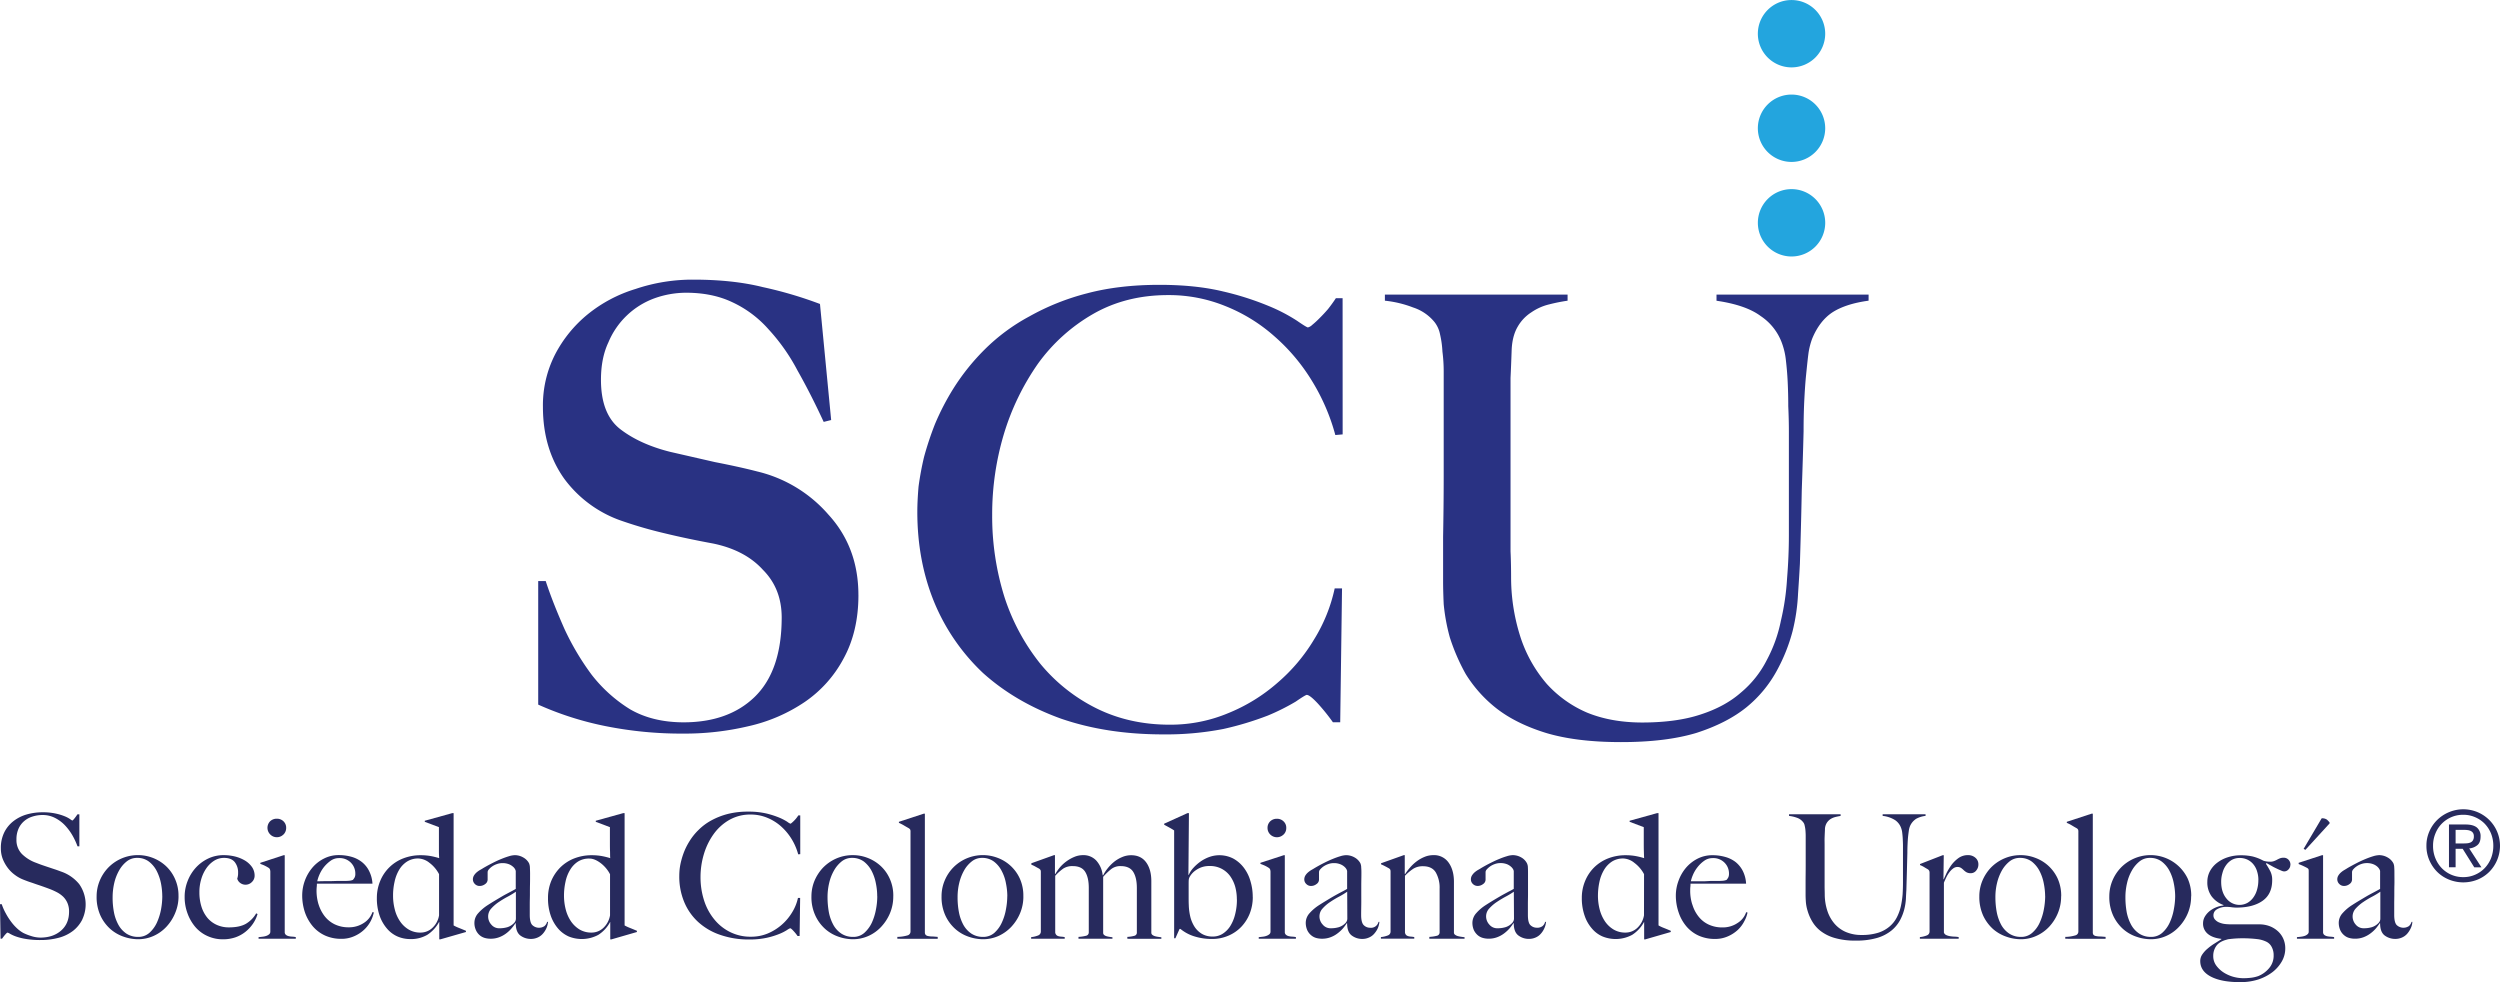
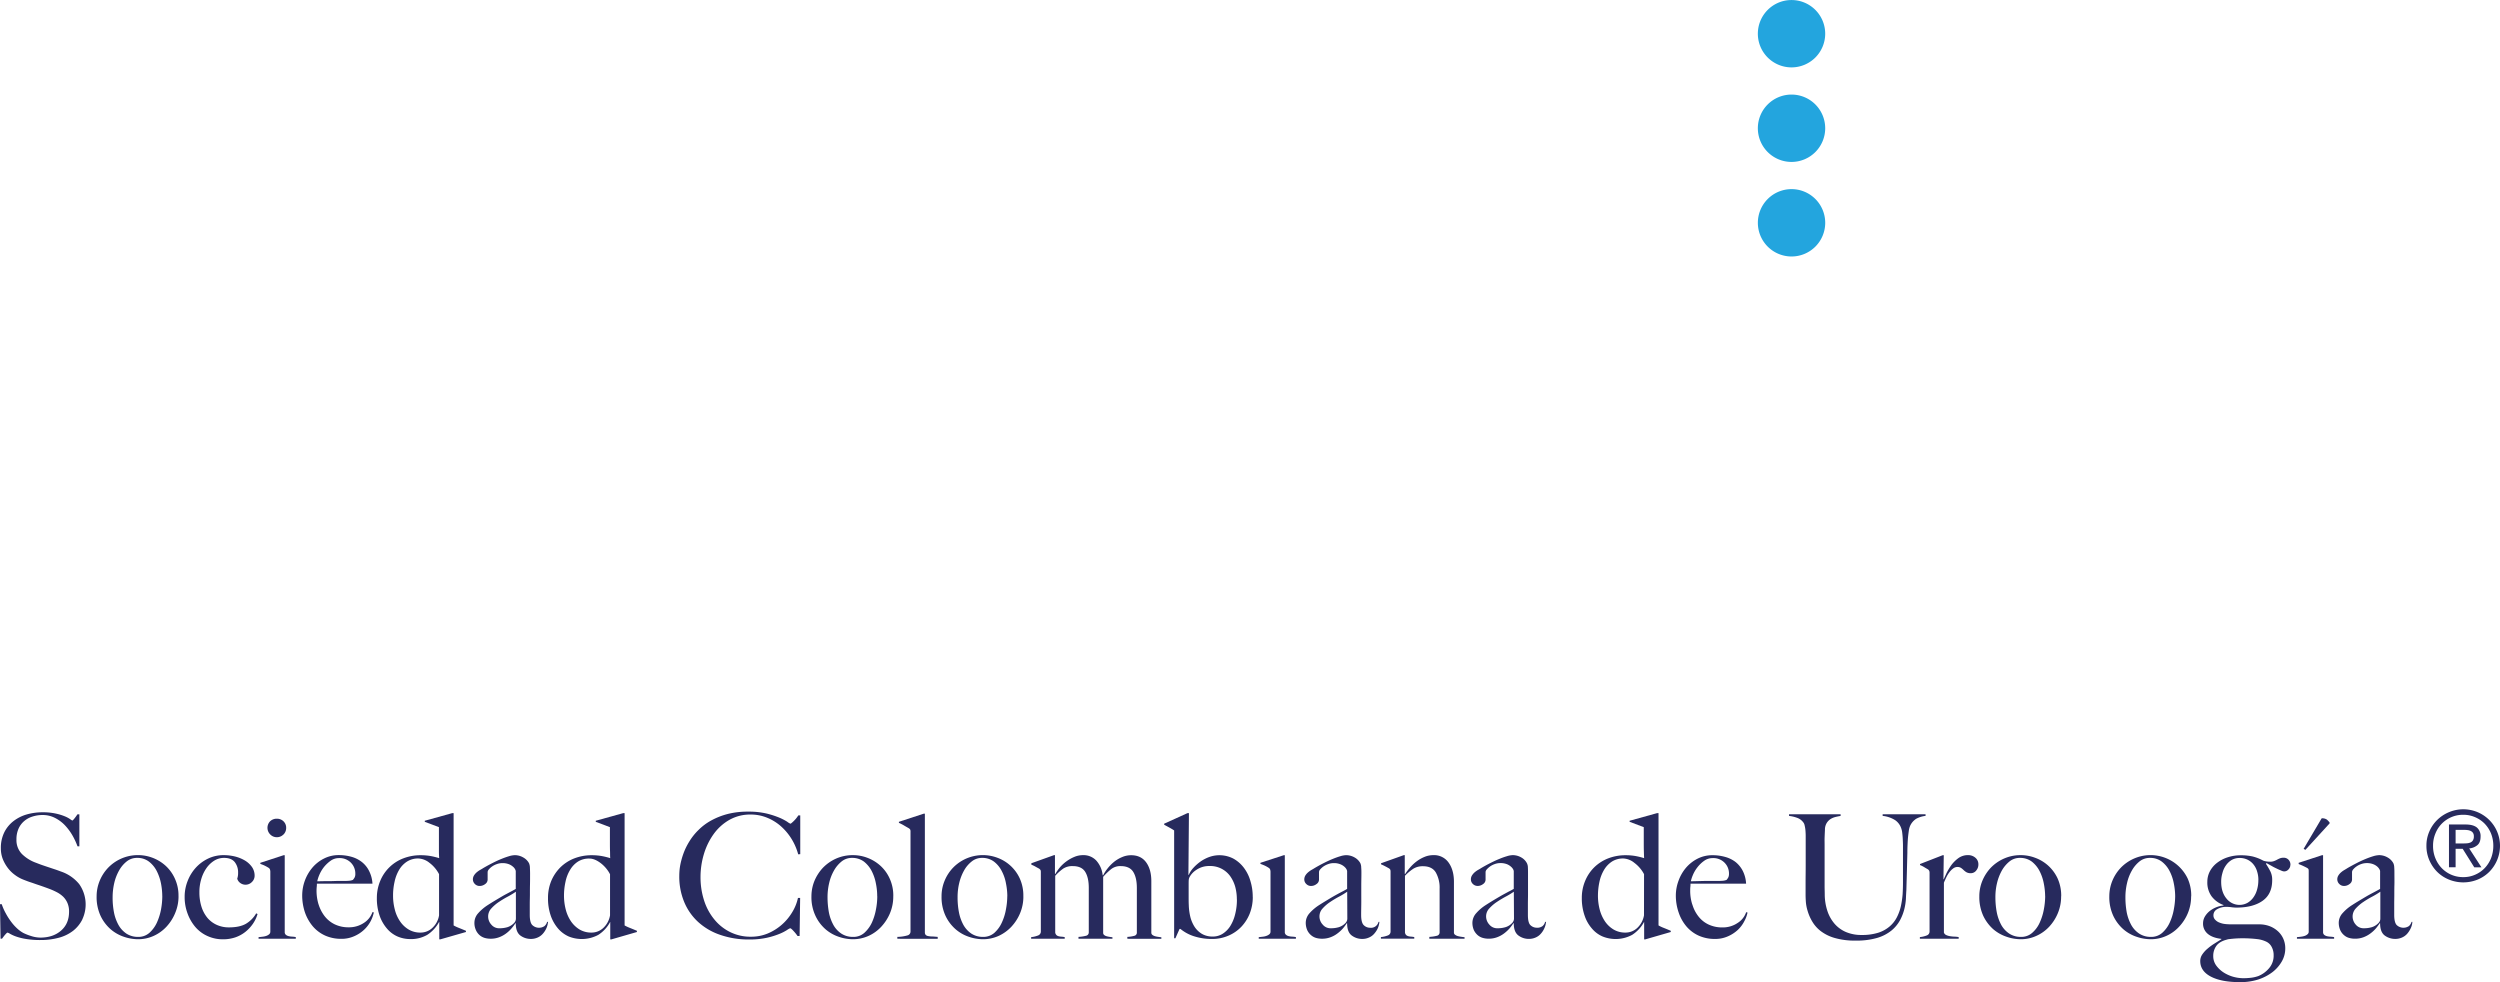
<svg xmlns="http://www.w3.org/2000/svg" viewBox="0 0 1540.35 605.08">
  <defs>
    <style>.cls-1{fill:#293283;}.cls-2{fill:#23a5de;}.cls-3{fill:#272a5d;}</style>
  </defs>
  <g id="Layer_2" data-name="Layer 2">
    <g id="Capa_1" data-name="Capa 1">
-       <path class="cls-1" d="M827.26,267.65l-4.51.39a126,126,0,0,0-14.65-33.76,117.44,117.44,0,0,0-23.19-27.34,102.63,102.63,0,0,0-30-18.39,92.26,92.26,0,0,0-35.28-6.73q-25.82,0-46.08,11.61a108.16,108.16,0,0,0-34.08,30.74,152.31,152.31,0,0,0-21,43.48,172.54,172.54,0,0,0-7.15,49.48,166.62,166.62,0,0,0,7.53,50.62A129.61,129.61,0,0,0,641,409a105.45,105.45,0,0,0,34.48,27.4q20.25,10.06,45,10.11a92.22,92.22,0,0,0,36.35-7.14,106.87,106.87,0,0,0,30.36-18.74A108.25,108.25,0,0,0,809.65,394a99.19,99.19,0,0,0,12.71-31.48h4.52L825.76,445h-4.51a120.76,120.76,0,0,0-9.35-11.61c-3.27-3.5-5.51-5.24-6.77-5.24-.47,0-2.76,1.35-6.77,4.13a134.43,134.43,0,0,1-17.22,8.61,191.08,191.08,0,0,1-27.37,8.26,184.57,184.57,0,0,1-37.11,3.34q-34.86,0-63-9.73-28-10.11-48-28.11a126.25,126.25,0,0,1-30-43.49q-10.47-25.49-10.46-55.84c0-4.51.26-9.63.74-15.39a186.1,186.1,0,0,1,3.39-18.34,195.89,195.89,0,0,1,6.73-20.26,154.67,154.67,0,0,1,11.24-21.74,136.08,136.08,0,0,1,19.51-24.37,118.41,118.41,0,0,1,27.35-20.23,147.5,147.5,0,0,1,35.64-14.26c13.2-3.51,28.1-5.23,44.58-5.23,15,0,28.1,1.37,39.36,4.11a177.65,177.65,0,0,1,28.11,9,105.09,105.09,0,0,1,17.26,9q6,4.13,6.75,4.13a5.79,5.79,0,0,0,2.61-1.52,53.35,53.35,0,0,0,4.49-4.12c1.77-1.74,3.52-3.62,5.24-5.61q2.67-3.37,4.88-6.75h4.15Zm-298.35,99q0,22.49-9.22,39.23A74.94,74.94,0,0,1,496,432.4a101.4,101.4,0,0,1-34.66,15,170.23,170.23,0,0,1-40.32,4.6,237.55,237.55,0,0,1-47.87-4.6,195,195,0,0,1-41.54-13.26V358h4.62c3,9.21,6.91,19,11.51,29.41a160.1,160.1,0,0,0,16.75,28.25A89.2,89.2,0,0,0,388.19,437q13.8,8,32.87,8.06,27.66,0,43.81-15.56,16.75-16.17,16.76-49c0-11.93-3.9-21.73-11.58-29.43Q459.1,339,439.5,334.91c-10.36-1.91-20.39-4-30-6.33a263.76,263.76,0,0,1-25.94-7.49,73.67,73.67,0,0,1-35.78-25.95q-13.25-18.45-13.26-44.42A68.8,68.8,0,0,1,342,218.41a78.85,78.85,0,0,1,20.16-24.79,86.76,86.76,0,0,1,29.41-15.57,109.42,109.42,0,0,1,35.79-5.75q24.21,0,42.65,4.6a248.74,248.74,0,0,1,35.21,10.39l6.89,71.51-4.6,1.15q-8-17.3-16.16-31.72a118.88,118.88,0,0,0-17.86-25.37A67.73,67.73,0,0,0,451,186.11c-8.07-3.81-17.51-5.75-28.3-5.75a58.17,58.17,0,0,0-19.56,3.47,48.94,48.94,0,0,0-28.28,27.1c-3.08,6.52-4.58,14.22-4.58,23.07,0,14.23,4,24.4,12.09,30.57s18.27,10.75,30.57,13.84l27.66,6.33c10,1.95,18.64,3.85,26,5.76a83.74,83.74,0,0,1,43.81,26.56q18.49,20.18,18.49,49.59m622.41-181.39c-9.32,1.26-16.78,3.66-22.26,7.18-5.33,3.52-9.47,8.94-12.5,16.24a44,44,0,0,0-2.24,8.7c-.54,4-1,8.68-1.54,14s-.86,11-1.16,17c-.24,5.78-.35,11.58-.35,17.37q-.4,16.25-1.12,36.25-.37,20-1.15,45.36-.37,7.14-1.12,18.12a118.9,118.9,0,0,1-3.39,23.4,107.2,107.2,0,0,1-9.83,24.57,75.76,75.76,0,0,1-18.51,22.27q-12.12,9.82-31,15.88-18.87,5.67-46.45,5.64c-18.13,0-33.53-1.86-46.11-5.64Q934.13,445.9,922,436.44a81.41,81.41,0,0,1-18.91-21.13,123,123,0,0,1-9.82-22.67,119.45,119.45,0,0,1-3.75-20.39c-.29-6.31-.37-10.95-.37-14V330.69c.21-11.35.37-23.92.37-37.75V229.09a96.79,96.79,0,0,0-.78-12.47A59.84,59.84,0,0,0,887.27,206a17.77,17.77,0,0,0-3.41-7.56,28.23,28.23,0,0,0-13.2-9,67.45,67.45,0,0,0-17.37-4.17v-3.77H965.85v3.77a109.77,109.77,0,0,0-11.34,2.27,32.84,32.84,0,0,0-11,4.91,25.46,25.46,0,0,0-8.31,8.69c-2.26,3.78-3.54,8.57-3.8,14.35-.23,6.55-.45,12.35-.7,17.37V339.77c.25,5.27.35,11,.35,17a120.22,120.22,0,0,0,6.06,36.65A83.82,83.82,0,0,0,953,421.34a71.16,71.16,0,0,0,24.93,17.76q14.7,6,33.63,6.07c14.35,0,26.44-1.67,36.25-4.94,10.11-3.27,18.37-7.8,24.92-13.58a63.12,63.12,0,0,0,15.88-20,87.32,87.32,0,0,0,8.66-24.16,149.73,149.73,0,0,0,3.81-26.06q1.11-13.58,1.12-26.46v-64.2c0-5-.14-10.19-.38-15.48,0-5.29-.13-10.33-.36-15.11s-.63-9.19-1.1-13.22a43.6,43.6,0,0,0-2.31-10.21,33.91,33.91,0,0,0-13.2-17c-6.08-4.54-15.13-7.68-27.24-9.45v-3.77h93.71Z" />
      <path class="cls-2" d="M1083.09,137.29a20.75,20.75,0,1,0,20.74-20.76,20.75,20.75,0,0,0-20.74,20.76m41.49-116.53a20.75,20.75,0,1,0-20.75,20.76,20.75,20.75,0,0,0,20.75-20.76m0,58.27a20.75,20.75,0,1,0-20.75,20.74A20.75,20.75,0,0,0,1124.58,79" />
      <path class="cls-3" d="M174.61,514.19a5.61,5.61,0,0,1-4.09,1.65,5.56,5.56,0,0,1-4-1.69,5.77,5.77,0,0,1-.09-8.13,5.83,5.83,0,0,1,4.13-1.58,5.72,5.72,0,0,1,4.09,1.58,5.46,5.46,0,0,1,1.67,4.05,5.65,5.65,0,0,1-1.67,4.12" />
-       <path class="cls-3" d="M790.83,514.19a5.81,5.81,0,0,1-8.15,0,5.6,5.6,0,0,1-1.7-4.08,5.47,5.47,0,0,1,1.64-4.05,5.75,5.75,0,0,1,4.11-1.58,5.64,5.64,0,0,1,4.1,1.58,5.3,5.3,0,0,1,1.69,4.05,5.48,5.48,0,0,1-1.69,4.12" />
      <path class="cls-3" d="M50.69,566.6A20.79,20.79,0,0,1,45,573.53a24.8,24.8,0,0,1-8.8,4.26,42.9,42.9,0,0,1-11.21,1.4,52.21,52.21,0,0,1-8.94-.65A35.4,35.4,0,0,1,9.83,577a22.41,22.41,0,0,1-3.68-1.67,5,5,0,0,0-1.55-.72c-.21,0-.66.41-1.41,1.26s-1.33,1.68-1.93,2.48H.34L0,557.1H1.07a32.63,32.63,0,0,0,2.46,5.6,39.73,39.73,0,0,0,3.25,5.12A29.09,29.09,0,0,0,10.5,572a19.53,19.53,0,0,0,3.79,2.79,30.49,30.49,0,0,0,4.79,1.9,19,19,0,0,0,5.77,1c5.27,0,9.52-1.45,12.81-4.34s4.89-6.75,4.89-11.66a13,13,0,0,0-.95-5.21,12.32,12.32,0,0,0-2.6-3.91,17.21,17.21,0,0,0-3.92-2.82,43.64,43.64,0,0,0-4.78-2.13c-1.7-.64-3.22-1.18-4.47-1.62s-2.47-.83-3.58-1.21-2.23-.8-3.43-1.18-2.57-.9-4.19-1.54a21.69,21.69,0,0,1-5.35-2.93,21.15,21.15,0,0,1-4.48-4.38,23.9,23.9,0,0,1-3.11-5.53,18.16,18.16,0,0,1-1.16-6.45,21.61,21.61,0,0,1,2.1-9.92,19.88,19.88,0,0,1,5.67-6.93,24.38,24.38,0,0,1,8.17-4.12,35.51,35.51,0,0,1,9.79-1.33,36.36,36.36,0,0,1,8.19.81A31.94,31.94,0,0,1,40,503a17.79,17.79,0,0,1,3.32,1.78,5.93,5.93,0,0,0,1.22.78c.21,0,.66-.42,1.33-1.27a29.2,29.2,0,0,0,1.85-2.55h1.18v19.72H47.76a42.78,42.78,0,0,0-3.28-7,33.14,33.14,0,0,0-4.69-6.19,22.73,22.73,0,0,0-6.1-4.42,16.65,16.65,0,0,0-7.55-1.69,20.15,20.15,0,0,0-6.26,1A14.15,14.15,0,0,0,14.79,506a13.14,13.14,0,0,0-3.45,4.77,16,16,0,0,0-1.2,6.44,12.17,12.17,0,0,0,3.4,9,23.86,23.86,0,0,0,8.81,5.44c1.44.57,2.76,1.07,4,1.49s2.46.84,3.68,1.24,2.42.82,3.66,1.22,2.56.89,3.9,1.39a24.69,24.69,0,0,1,11.2,7.73,21.72,21.72,0,0,1,1.9,21.81" />
      <path class="cls-3" d="M100,552.21a46.42,46.42,0,0,1-.78,8.1,35.49,35.49,0,0,1-2.56,8.16,19.3,19.3,0,0,1-4.6,6.28,10.13,10.13,0,0,1-7,2.5,12.87,12.87,0,0,1-7.15-2,15.69,15.69,0,0,1-4.9-5.34,26.47,26.47,0,0,1-2.78-7.73,47.56,47.56,0,0,1-.84-9.29,39.54,39.54,0,0,1,1-8.81,28.94,28.94,0,0,1,3-7.76,18.58,18.58,0,0,1,4.76-5.62,10,10,0,0,1,6.26-2.12,11.71,11.71,0,0,1,7.36,2.29,17.18,17.18,0,0,1,4.81,5.83,29.16,29.16,0,0,1,2.62,7.67,42.28,42.28,0,0,1,.78,7.79m10,.1a25,25,0,0,0-2.34-11.14,24.09,24.09,0,0,0-5.83-7.9,25.49,25.49,0,0,0-35.19,1.44,25.74,25.74,0,0,0-5.23,8.11,25.15,25.15,0,0,0-1.86,9.49,27.56,27.56,0,0,0,2.38,11.9,25.42,25.42,0,0,0,6.18,8.32,24.34,24.34,0,0,0,8.29,4.72,27.29,27.29,0,0,0,8.64,1.5,23.21,23.21,0,0,0,9.53-2,24.53,24.53,0,0,0,7.94-5.65,27.69,27.69,0,0,0,5.42-8.45A26.37,26.37,0,0,0,110,552.31" />
      <path class="cls-3" d="M155.81,569.21a23,23,0,0,1-4.69,5,20.82,20.82,0,0,1-6.27,3.38,23.55,23.55,0,0,1-7.51,1.15,22.52,22.52,0,0,1-9.47-2,21.43,21.43,0,0,1-7.48-5.55,27.15,27.15,0,0,1-4.84-8.38,28.81,28.81,0,0,1-1.78-10.23,26,26,0,0,1,1.84-9.76,26.27,26.27,0,0,1,5-8.16,24.58,24.58,0,0,1,7.61-5.65,21.85,21.85,0,0,1,9.67-2.12,29.29,29.29,0,0,1,6.91.83,23,23,0,0,1,6.09,2.47,14.48,14.48,0,0,1,4.31,3.94,9.29,9.29,0,0,1,1.68,5.45,5.34,5.34,0,0,1-1.68,3.87,5.46,5.46,0,0,1-7.15.6,4.87,4.87,0,0,1-1.88-2.67,10.35,10.35,0,0,0,.53-3.62,10.21,10.21,0,0,0-2.05-6.57c-1.39-1.73-3.57-2.61-6.59-2.61a11.35,11.35,0,0,0-6.07,1.71,16.74,16.74,0,0,0-4.78,4.58,23,23,0,0,0-3.19,6.72,27.44,27.44,0,0,0-1.16,8.21,29.33,29.33,0,0,0,1.26,8.82,20.44,20.44,0,0,0,3.61,6.82,16.24,16.24,0,0,0,5.71,4.36A17.88,17.88,0,0,0,141,571.4c4.41,0,7.87-.72,10.47-2.19a17.73,17.73,0,0,0,6.38-6.46l.83.43a21.22,21.22,0,0,1-2.85,6" />
      <path class="cls-3" d="M159.31,578.41v-1c.86-.07,1.69-.17,2.55-.28a9.45,9.45,0,0,0,2.31-.53,5.32,5.32,0,0,0,1.72-1,2.11,2.11,0,0,0,.67-1.6V537.38a5.09,5.09,0,0,0-.17-1.49,2.08,2.08,0,0,0-.87-1.18c-.67-.42-1.42-.84-2.32-1.3s-1.84-.78-2.81-1.15v-.65l14.39-4.69h.65v47.69a2.19,2.19,0,0,0,.9,1.52,4.53,4.53,0,0,0,1.66.7,10.81,10.81,0,0,0,2.08.27,14.28,14.28,0,0,1,2.18.28v1Z" />
      <path class="cls-3" d="M195.46,543a22,22,0,0,1,1.18-3.69,21.67,21.67,0,0,1,2.69-4.74,20.61,20.61,0,0,1,4.2-4.09,8.72,8.72,0,0,1,5.37-1.77,9.63,9.63,0,0,1,7.29,2.82,9.43,9.43,0,0,1,2.74,6.79,4.87,4.87,0,0,1-.39,2.23,7.05,7.05,0,0,1-1.13,1.59,7.62,7.62,0,0,1-2.44.54c-.9.07-1.9.11-3,.11-1.68,0-3.16,0-4.5,0l-3.9.12c-1.23,0-2.5,0-3.76,0Zm.84,14.34a29.2,29.2,0,0,1-1.27-8.6,22.1,22.1,0,0,1,.12-2.29,17.89,17.89,0,0,0,.1-2h34.24a19.66,19.66,0,0,0-2.05-7.76,16.32,16.32,0,0,0-4.41-5.51,18.46,18.46,0,0,0-6.39-3.25,28.45,28.45,0,0,0-7.84-1.07,19.74,19.74,0,0,0-9.34,2.21,22.63,22.63,0,0,0-7.13,5.69,26.73,26.73,0,0,0-6.13,16.83,32.65,32.65,0,0,0,1.67,10.51,27,27,0,0,0,4.88,8.66,21.79,21.79,0,0,0,7.61,5.69,24,24,0,0,0,9.93,2,19,19,0,0,0,7.93-1.61,21.14,21.14,0,0,0,6.13-4,20.29,20.29,0,0,0,4.09-5.39,21.18,21.18,0,0,0,1.89-5.27l-.84-.21a12.9,12.9,0,0,1-5.28,6.66,16.33,16.33,0,0,1-9.33,2.72,19.31,19.31,0,0,1-8.64-1.83,17.61,17.61,0,0,1-6.2-5,23.06,23.06,0,0,1-3.74-7.25" />
      <path class="cls-3" d="M270.52,564a13.35,13.35,0,0,1-4,7.6,10.54,10.54,0,0,1-7.49,3,13.83,13.83,0,0,1-7.31-1.93,16.8,16.8,0,0,1-5.28-5.07,22.16,22.16,0,0,1-3.19-7.24,33.32,33.32,0,0,1-1.07-8.49,37.85,37.85,0,0,1,.92-8.53,24.18,24.18,0,0,1,2.8-7.36,15.23,15.23,0,0,1,4.87-5.12,12.61,12.61,0,0,1,7.09-1.91,11.68,11.68,0,0,1,6.74,2.66,20.6,20.6,0,0,1,5.92,7Zm16.56,10.25v-.75c-1.37-.58-2.81-1.17-4.38-1.8a24.51,24.51,0,0,1-3.21-1.51V501h-.84l-16.93,4.7v.65l8.72,3.29v9.08c0,1.91,0,3.82,0,5.65s.08,3.29.17,4.37a49.06,49.06,0,0,0-5.18-1.28,33.83,33.83,0,0,0-6-.52,29.3,29.3,0,0,0-11.11,2,25.06,25.06,0,0,0-14.12,14,27.08,27.08,0,0,0-2,10.36,32.4,32.4,0,0,0,1.71,10.93,24.58,24.58,0,0,0,4.6,8,17.91,17.91,0,0,0,6.55,4.83,19.8,19.8,0,0,0,7.65,1.54A20,20,0,0,0,263.25,576a21.56,21.56,0,0,0,7.27-7.9h.13v10.68h.63Z" />
      <path class="cls-3" d="M317.87,565.83a3.92,3.92,0,0,1-1.25,3,9.73,9.73,0,0,1-4,2.45,16.86,16.86,0,0,1-4.91.66,6.18,6.18,0,0,1-5-2.26,7.38,7.38,0,0,1-1.94-5,7.11,7.11,0,0,1,2-5,24.77,24.77,0,0,1,4.69-4,62,62,0,0,1,5.61-3.35,45.61,45.61,0,0,0,4.78-2.92ZM337.73,568h-.64a5.09,5.09,0,0,1-1.61,2.6,6,6,0,0,1-7.4-.53c-1.1-1-1.67-3.14-1.67-6.34,0-2.42,0-4.65,0-6.68s.09-4,.09-5.9,0-3.92.05-6,.05-4.39.05-6.95c0-1.2-.05-2.41-.1-3.66a7.39,7.39,0,0,0-.53-2.63,8.85,8.85,0,0,0-3.54-3.57,10.39,10.39,0,0,0-5.22-1.44,13.63,13.63,0,0,0-3.57.64,48.43,48.43,0,0,0-4.8,1.72c-1.77.7-3.57,1.56-5.49,2.54s-3.8,2-5.66,3.09c-.57.38-1.23.76-2,1.18a14.52,14.52,0,0,0-2.09,1.5,8.48,8.48,0,0,0-1.61,1.93,4.56,4.56,0,0,0-.62,2.33,4,4,0,0,0,1.22,2.83,4,4,0,0,0,2.93,1.22,5.49,5.49,0,0,0,3.38-1.16,3.4,3.4,0,0,0,1.55-2.67v-4.8a2.82,2.82,0,0,1,.74-1.57,10.29,10.29,0,0,1,2-1.8,11.91,11.91,0,0,1,2.94-1.48,9.82,9.82,0,0,1,3.35-.6,10.71,10.71,0,0,1,4.17.71,8.66,8.66,0,0,1,2.49,1.56,4.9,4.9,0,0,1,1.28,1.61,3.94,3.94,0,0,1,.36,1v11c-.7.44-1.57.9-2.6,1.45s-2.2,1.17-3.57,1.9-2.94,1.66-4.75,2.74-3.9,2.34-6.25,3.84a28,28,0,0,0-5.92,5,8.79,8.79,0,0,0-2.38,5.76,10.51,10.51,0,0,0,.92,4.7,8.83,8.83,0,0,0,2.31,3.14,8.41,8.41,0,0,0,3.21,1.71,13.33,13.33,0,0,0,3.48.46,14.51,14.51,0,0,0,5.27-.89,17.05,17.05,0,0,0,4.38-2.39,19.91,19.91,0,0,0,3.38-3.19,24.87,24.87,0,0,0,2.31-3.11l.21.1c0,3.56.95,6.06,2.81,7.49a10.76,10.76,0,0,0,6.46,2.12,10,10,0,0,0,4.11-.82,9,9,0,0,0,3.25-2.32,12.92,12.92,0,0,0,2.24-3.46,11.43,11.43,0,0,0,1-4" />
      <path class="cls-3" d="M375.87,564a13.75,13.75,0,0,1-4,7.6,10.59,10.59,0,0,1-7.51,3,14,14,0,0,1-7.32-1.93,17.35,17.35,0,0,1-5.28-5.07,23.26,23.26,0,0,1-3.19-7.24,33.77,33.77,0,0,1-1.07-8.49,39,39,0,0,1,.92-8.53,23,23,0,0,1,2.83-7.36,15.3,15.3,0,0,1,4.86-5.12A12.61,12.61,0,0,1,363.2,529c2.08,0,4.29.88,6.72,2.66a20.56,20.56,0,0,1,5.95,7Zm16.55,10.25v-.75c-1.37-.58-2.8-1.17-4.37-1.8a24.51,24.51,0,0,1-3.21-1.51V501H384l-16.93,4.7v.65l8.72,3.29v9.08c0,1.91,0,3.82.07,5.65s0,3.29.14,4.37a46.52,46.52,0,0,0-5.17-1.28,33.83,33.83,0,0,0-6-.52,29.49,29.49,0,0,0-11.12,2,25.32,25.32,0,0,0-8.56,5.59,26.37,26.37,0,0,0-5.55,8.37,27.25,27.25,0,0,0-1.95,10.36,32.42,32.42,0,0,0,1.69,10.93,24.54,24.54,0,0,0,4.58,8,18.65,18.65,0,0,0,6.54,4.83,21.5,21.5,0,0,0,18.16-1,21.08,21.08,0,0,0,7.28-7.9H376v10.68h.68Z" />
      <path class="cls-3" d="M491.8,526.39a35.84,35.84,0,0,0-4.15-9.58,34.89,34.89,0,0,0-6.57-7.79,29.76,29.76,0,0,0-8.55-5.24,26.56,26.56,0,0,0-10.06-1.91,26.05,26.05,0,0,0-13.09,3.3,30.59,30.59,0,0,0-9.68,8.75,41.35,41.35,0,0,0-6,12.32,49,49,0,0,0-2.08,14.12,46.56,46.56,0,0,0,2.18,14.41,35,35,0,0,0,6.27,11.66,29.15,29.15,0,0,0,9.8,7.85,28.09,28.09,0,0,0,12.8,2.87,26.68,26.68,0,0,0,10.38-2,31.89,31.89,0,0,0,15-13,28.16,28.16,0,0,0,3.6-8.88H493l-.33,23.44h-1.26a25.24,25.24,0,0,0-2.69-3.3c-.9-1-1.54-1.48-1.88-1.48a9,9,0,0,0-1.93,1.1A29.22,29.22,0,0,1,480,575.5a47.17,47.17,0,0,1-7.79,2.35,49,49,0,0,1-10.54,1A52.94,52.94,0,0,1,443.74,576a38.27,38.27,0,0,1-13.65-8,34.68,34.68,0,0,1-8.56-12.34,40.58,40.58,0,0,1-3-15.83,42.54,42.54,0,0,1,.23-4.39,38.4,38.4,0,0,1,1-5.21,46.4,46.4,0,0,1,1.91-5.83,40.64,40.64,0,0,1,3.17-6.12,36,36,0,0,1,5.56-6.92,34.21,34.21,0,0,1,7.79-5.82,44.23,44.23,0,0,1,10.13-4A49.48,49.48,0,0,1,461,500.08a48.32,48.32,0,0,1,11.16,1.13,54.72,54.72,0,0,1,8,2.57,32.7,32.7,0,0,1,4.93,2.57,8.65,8.65,0,0,0,1.9,1.17,1.71,1.71,0,0,0,.78-.48,14.48,14.48,0,0,0,1.3-1.18,19.43,19.43,0,0,0,1.47-1.59,22.16,22.16,0,0,0,1.34-1.88h1.19v23.89Z" />
      <path class="cls-3" d="M540.52,552.21a42.16,42.16,0,0,1-.8,8.1,34.5,34.5,0,0,1-2.53,8.16,19.79,19.79,0,0,1-4.62,6.28,10,10,0,0,1-7,2.5,12.75,12.75,0,0,1-7.15-2,15.35,15.35,0,0,1-4.92-5.34,26.76,26.76,0,0,1-2.78-7.73,51.75,51.75,0,0,1-.84-9.29,37.36,37.36,0,0,1,1-8.81,27.92,27.92,0,0,1,3-7.76,19.31,19.31,0,0,1,4.76-5.62,10.07,10.07,0,0,1,6.28-2.12,12,12,0,0,1,7.39,2.29,17.81,17.81,0,0,1,4.78,5.83,27.74,27.74,0,0,1,2.59,7.67,38.45,38.45,0,0,1,.8,7.79m9.91.1a25.14,25.14,0,0,0-2.31-11.14,23.83,23.83,0,0,0-5.84-7.9,25.27,25.27,0,0,0-7.93-4.74,24.81,24.81,0,0,0-8.65-1.59,25.13,25.13,0,0,0-10.5,2.12,25.84,25.84,0,0,0-8.11,5.65,27.05,27.05,0,0,0-5.24,8.11,25,25,0,0,0-1.85,9.49,26.85,26.85,0,0,0,2.43,11.9,25.12,25.12,0,0,0,6.17,8.32,24.31,24.31,0,0,0,8.26,4.72,27.58,27.58,0,0,0,8.64,1.5,23.28,23.28,0,0,0,9.56-2,24.31,24.31,0,0,0,7.91-5.65,28.34,28.34,0,0,0,5.45-8.45,26.68,26.68,0,0,0,2-10.31" />
      <path class="cls-3" d="M552.89,578.41v-1.16a23,23,0,0,0,6.54-1,2.46,2.46,0,0,0,1.57-2.4V512.53a3.66,3.66,0,0,0-.14-1.28,2.66,2.66,0,0,0-.92-.95c-.63-.36-1.62-.91-2.9-1.67a29.91,29.91,0,0,0-3.19-1.64v-.64l15.26-5h.74v73.05a2.41,2.41,0,0,0,.47,1.59,2.66,2.66,0,0,0,1.47.74,13.13,13.13,0,0,0,2.43.28c1,0,2.17.13,3.54.25v1.16Z" />
      <path class="cls-3" d="M620.62,552.21a43.94,43.94,0,0,1-.82,8.1,32,32,0,0,1-2.55,8.16,18.94,18.94,0,0,1-4.57,6.28,10.22,10.22,0,0,1-7,2.5,12.88,12.88,0,0,1-7.16-2,15.79,15.79,0,0,1-4.9-5.34,26.75,26.75,0,0,1-2.76-7.73,47.54,47.54,0,0,1-.85-9.29,36.83,36.83,0,0,1,1-8.81,29.91,29.91,0,0,1,3-7.76,18.69,18.69,0,0,1,4.8-5.62,10,10,0,0,1,6.24-2.12,11.84,11.84,0,0,1,7.37,2.29,16.81,16.81,0,0,1,4.8,5.83,25.93,25.93,0,0,1,2.61,7.67,40,40,0,0,1,.82,7.79m9.87.1a25.42,25.42,0,0,0-2.26-11.14,24.4,24.4,0,0,0-13.78-12.64,25.54,25.54,0,0,0-27.29,6.18,25.54,25.54,0,0,0-5.22,8.11,24.56,24.56,0,0,0-1.84,9.49,27.27,27.27,0,0,0,2.39,11.9,25.33,25.33,0,0,0,6.2,8.32,24,24,0,0,0,8.25,4.72,27.61,27.61,0,0,0,8.67,1.5,23.36,23.36,0,0,0,9.54-2,25.11,25.11,0,0,0,7.92-5.65,28.12,28.12,0,0,0,5.44-8.45,26.47,26.47,0,0,0,2-10.31" />
      <path class="cls-3" d="M694.6,578.41v-1.16a18.78,18.78,0,0,0,4.38-.68,2,2,0,0,0,1.48-2.18V547.18c0-4.14-.69-7.42-2.16-9.86s-4.08-3.68-7.79-3.68a9.15,9.15,0,0,0-5.88,1.86,39.13,39.13,0,0,0-4.93,4.75v34.44a1.72,1.72,0,0,0,.49,1.29,3.9,3.9,0,0,0,1.43.81,12.79,12.79,0,0,0,1.86.42c.64.1,1.31.22,1.94.26v.94H664.5v-1.16a22.28,22.28,0,0,0,4.62-.68,2.1,2.1,0,0,0,1.72-2.18V547.07c0-4.19-.72-7.48-2.19-9.86s-4-3.57-7.74-3.57a10.25,10.25,0,0,0-5.75,1.5,28.8,28.8,0,0,0-5,4.49v35a2.94,2.94,0,0,0,.77,1.52,3,3,0,0,0,1.33.7,7.82,7.82,0,0,0,1.75.27,14.41,14.41,0,0,1,2,.28v1H635.33v-1a15.52,15.52,0,0,0,4.22-1,2.57,2.57,0,0,0,1.75-2.48V537.48a4.28,4.28,0,0,0-.13-1.28,3,3,0,0,0-.94-1c-.61-.34-1.39-.74-2.25-1.24s-1.69-.85-2.53-1.21v-.86l13.95-5H650v11.53l.21.11a31.05,31.05,0,0,1,2.76-4,23.4,23.4,0,0,1,4-3.74,22.7,22.7,0,0,1,4.84-2.76,13.68,13.68,0,0,1,5.47-1.14,10.72,10.72,0,0,1,8.22,3.38,15.88,15.88,0,0,1,3.89,9h.33a22.93,22.93,0,0,1,2.64-4.1,26,26,0,0,1,3.94-4.05,20.34,20.34,0,0,1,5-3,14,14,0,0,1,5.63-1.18c4.1,0,7.21,1.52,9.33,4.49s3.12,6.83,3.12,11.51v31.77A1.66,1.66,0,0,0,710,576a4.71,4.71,0,0,0,1.56.81,14,14,0,0,0,2,.42c.71.1,1.39.22,2,.26v.94Z" />
      <path class="cls-3" d="M762.11,554.12a36.07,36.07,0,0,1-1.07,9.11,24.69,24.69,0,0,1-3,7.32,15.18,15.18,0,0,1-4.72,4.78,11.06,11.06,0,0,1-6.08,1.71,12.84,12.84,0,0,1-6.68-1.64A13.94,13.94,0,0,1,736,571a20.73,20.73,0,0,1-2.62-6.2,35.25,35.25,0,0,1-.92-7c-.07-1.35-.09-2.7-.09-4.06v-8.1c0-1.64,0-2.88.09-3.75a5,5,0,0,1,.78-2,12.21,12.21,0,0,1,2.33-2.77,16.19,16.19,0,0,1,3.95-2.46,13.86,13.86,0,0,1,5.69-1.07A15.12,15.12,0,0,1,758,539.88a21.37,21.37,0,0,1,3.07,6.51,29.62,29.62,0,0,1,1,7.73m9.79-1.49a33,33,0,0,0-1.39-9.65,24.73,24.73,0,0,0-4-8.21,20.75,20.75,0,0,0-6.48-5.71,18.62,18.62,0,0,0-14.8-1.07,23.31,23.31,0,0,0-5.48,2.83,27.56,27.56,0,0,0-4.4,3.89,15.06,15.06,0,0,0-2.87,4.36l-.21-.08.32-38h-.88l-14.38,6.52v.63c1.18.66,2.4,1.3,3.54,1.94s2,1.16,2.61,1.59v66.43h.77l2.56-5.75h.55a25,25,0,0,0,8.4,4.53,35.54,35.54,0,0,0,11.1,1.65,24.77,24.77,0,0,0,10-2,23.93,23.93,0,0,0,8-5.5,25.39,25.39,0,0,0,5.23-8.25,27.8,27.8,0,0,0,1.84-10.19" />
      <path class="cls-3" d="M775.56,578.41v-1c.84-.07,1.69-.17,2.55-.28a8.93,8.93,0,0,0,2.26-.53,5.93,5.93,0,0,0,1.77-1,2.11,2.11,0,0,0,.67-1.6V537.38a5.43,5.43,0,0,0-.18-1.49,2.13,2.13,0,0,0-.91-1.18,22,22,0,0,0-2.28-1.3c-.88-.41-1.84-.78-2.85-1.15v-.65L791,526.92h.62v47.69a2.22,2.22,0,0,0,.93,1.52,4.11,4.11,0,0,0,1.63.7,10.61,10.61,0,0,0,2.09.27,15.45,15.45,0,0,1,2.19.28v1Z" />
      <path class="cls-3" d="M830.14,565.83a4,4,0,0,1-1.25,3,9.6,9.6,0,0,1-4,2.45,17,17,0,0,1-4.91.66,6.18,6.18,0,0,1-5-2.26,7.33,7.33,0,0,1-2-5,7.06,7.06,0,0,1,2-5,23.58,23.58,0,0,1,4.69-4,59.33,59.33,0,0,1,5.61-3.35,45.61,45.61,0,0,0,4.78-2.92ZM850,568h-.64a4.75,4.75,0,0,1-5.24,3.62,5.43,5.43,0,0,1-3.81-1.55c-1.08-1-1.65-3.14-1.65-6.34,0-2.42.06-4.65.08-6.68s0-4,0-5.9,0-3.92,0-6,.08-4.39.08-6.95c0-1.2,0-2.41-.12-3.66a6.85,6.85,0,0,0-.51-2.63,9,9,0,0,0-3.52-3.57,10.68,10.68,0,0,0-5.24-1.44,13.5,13.5,0,0,0-3.56.64,46,46,0,0,0-4.81,1.72c-1.75.7-3.57,1.56-5.51,2.54s-3.78,2-5.62,3.09c-.59.38-1.25.76-2,1.18a14.82,14.82,0,0,0-2.06,1.5,8.53,8.53,0,0,0-1.62,1.93,4.66,4.66,0,0,0-.62,2.33,3.77,3.77,0,0,0,1.23,2.83,4,4,0,0,0,2.9,1.22,5.4,5.4,0,0,0,3.36-1.16,3.32,3.32,0,0,0,1.57-2.67v-4.8a2.7,2.7,0,0,1,.72-1.57,11.81,11.81,0,0,1,2-1.8,13.28,13.28,0,0,1,2.94-1.48,10.06,10.06,0,0,1,3.37-.6,10.29,10.29,0,0,1,4.13.71,8.38,8.38,0,0,1,2.53,1.56,5.9,5.9,0,0,1,1.29,1.61,4.16,4.16,0,0,1,.35,1v11c-.7.44-1.55.9-2.6,1.45s-2.25,1.17-3.57,1.9-3,1.66-4.77,2.74-3.87,2.34-6.23,3.84a28.16,28.16,0,0,0-5.94,5,8.89,8.89,0,0,0-2.38,5.76,11.41,11.41,0,0,0,.9,4.7,9,9,0,0,0,2.37,3.14,8.33,8.33,0,0,0,3.17,1.71,13.61,13.61,0,0,0,3.48.46,14.55,14.55,0,0,0,5.29-.89,16.15,16.15,0,0,0,4.36-2.39,21.51,21.51,0,0,0,3.43-3.19,24.94,24.94,0,0,0,2.26-3.11l.23.1c0,3.56.93,6.06,2.83,7.49a10.57,10.57,0,0,0,6.44,2.12,9.8,9.8,0,0,0,4.09-.82,8.7,8.7,0,0,0,3.27-2.32,13.8,13.8,0,0,0,2.27-3.46,13.19,13.19,0,0,0,1-4" />
      <path class="cls-3" d="M880.67,578.41v-1.16a22.5,22.5,0,0,0,4.62-.68,2.11,2.11,0,0,0,1.71-2.18V547.52a18.85,18.85,0,0,0-2.37-10c-1.55-2.54-4.2-3.8-7.86-3.8a11,11,0,0,0-5.89,1.49,29.16,29.16,0,0,0-5.22,4.39v35a2.92,2.92,0,0,0,.72,1.52,3.32,3.32,0,0,0,1.31.7,7,7,0,0,0,1.7.27,14.55,14.55,0,0,1,2,.28v1H850.83v-1a15.58,15.58,0,0,0,4.24-1,2.49,2.49,0,0,0,1.71-2.48V537.27a5.15,5.15,0,0,0-.12-1.28,2.22,2.22,0,0,0-.92-1c-.65-.35-1.34-.76-2.24-1.22a27.18,27.18,0,0,0-2.58-1.22v-.66l14-5h.61v11.53l.24.11a31.71,31.71,0,0,1,2.92-3.88,26.22,26.22,0,0,1,4-3.81,21.54,21.54,0,0,1,4.87-2.81,14.09,14.09,0,0,1,5.57-1.14,10.9,10.9,0,0,1,9.42,4.6c2.16,3,3.28,7,3.28,11.81v31.36a1.61,1.61,0,0,0,.7,1.29,5.35,5.35,0,0,0,1.66.81,16.07,16.07,0,0,0,2.09.42c.72.1,1.43.22,2.09.26v.94Z" />
      <path class="cls-3" d="M932.83,565.83a4,4,0,0,1-1.27,3,9.29,9.29,0,0,1-4,2.45,16.86,16.86,0,0,1-4.91.66,6.21,6.21,0,0,1-5-2.26,7.4,7.4,0,0,1-2-5,7.06,7.06,0,0,1,2-5,24.53,24.53,0,0,1,4.7-4c1.82-1.22,3.68-2.32,5.58-3.35a45.09,45.09,0,0,0,4.8-2.92ZM952.67,568H952a4.79,4.79,0,0,1-1.58,2.6,5.29,5.29,0,0,1-3.62,1,5.52,5.52,0,0,1-3.81-1.55c-1.08-1-1.59-3.14-1.59-6.34,0-2.42,0-4.65,0-6.68s.07-4,.07-5.9,0-3.92,0-6,0-4.39,0-6.95c0-1.2,0-2.41-.07-3.66a6.09,6.09,0,0,0-.59-2.63,8.65,8.65,0,0,0-3.47-3.57,10.62,10.62,0,0,0-5.26-1.44,13.31,13.31,0,0,0-3.54.64,43.54,43.54,0,0,0-4.8,1.72c-1.78.7-3.57,1.56-5.52,2.54s-3.8,2-5.64,3.09c-.56.38-1.23.76-2,1.18a14.43,14.43,0,0,0-2.08,1.5,9,9,0,0,0-1.6,1.93,4.47,4.47,0,0,0-.62,2.33,3.83,3.83,0,0,0,1.21,2.83,4.1,4.1,0,0,0,2.92,1.22,5.39,5.39,0,0,0,3.38-1.16,3.32,3.32,0,0,0,1.53-2.67v-4.8a2.75,2.75,0,0,1,.76-1.57,12.83,12.83,0,0,1,2-1.8,12.31,12.31,0,0,1,2.92-1.48,10.12,10.12,0,0,1,3.41-.6,10.81,10.81,0,0,1,4.15.71,8.67,8.67,0,0,1,2.47,1.56,6,6,0,0,1,1.31,1.61,5.33,5.33,0,0,1,.35,1v11c-.71.44-1.57.9-2.64,1.45s-2.2,1.17-3.55,1.9-2.93,1.66-4.75,2.74-3.89,2.34-6.22,3.84a27,27,0,0,0-5.91,5,9,9,0,0,0-2.41,5.76,11.26,11.26,0,0,0,.89,4.7,9.44,9.44,0,0,0,2.36,3.14,8.21,8.21,0,0,0,3.23,1.71,12.86,12.86,0,0,0,3.43.46,14.4,14.4,0,0,0,5.29-.89,16.67,16.67,0,0,0,4.37-2.39,21.42,21.42,0,0,0,3.42-3.19,32.22,32.22,0,0,0,2.29-3.11l.2.1q0,5.34,2.84,7.49a10.63,10.63,0,0,0,6.46,2.12,9.91,9.91,0,0,0,4.08-.82,8.79,8.79,0,0,0,3.25-2.32,12.2,12.2,0,0,0,2.23-3.46,10.78,10.78,0,0,0,1-4" />
      <path class="cls-3" d="M1012.93,564a13.74,13.74,0,0,1-4,7.6,10.6,10.6,0,0,1-7.53,3,13.88,13.88,0,0,1-7.28-1.93,17,17,0,0,1-5.3-5.07,23.74,23.74,0,0,1-3.19-7.24,33.77,33.77,0,0,1-1.07-8.49,41,41,0,0,1,.92-8.53,24,24,0,0,1,2.83-7.36,15.57,15.57,0,0,1,4.85-5.12,12.69,12.69,0,0,1,7.1-1.91,11.48,11.48,0,0,1,6.7,2.66,20.66,20.66,0,0,1,6,7Zm16.49,10.25v-.75c-1.35-.58-2.78-1.17-4.35-1.8a21.59,21.59,0,0,1-3.19-1.51V501H1021l-16.93,4.7v.65l8.72,3.29v9.08c0,1.91,0,3.82.06,5.65s.07,3.29.17,4.37a46.92,46.92,0,0,0-5.19-1.28,34,34,0,0,0-6-.52,29.33,29.33,0,0,0-11.11,2,25.6,25.6,0,0,0-8.58,5.59,25.32,25.32,0,0,0-5.52,8.37,26.71,26.71,0,0,0-2,10.36,32.39,32.39,0,0,0,1.73,10.93,23.34,23.34,0,0,0,4.58,8,17.64,17.64,0,0,0,6.54,4.83,21.46,21.46,0,0,0,18.14-1,21.57,21.57,0,0,0,7.32-7.9h.1v10.68h.64Z" />
-       <path class="cls-3" d="M1041.8,543a21,21,0,0,1,1.18-3.69,20.67,20.67,0,0,1,2.72-4.74,19.27,19.27,0,0,1,4.17-4.09,8.8,8.8,0,0,1,5.41-1.77,9.63,9.63,0,0,1,7.27,2.82,9.4,9.4,0,0,1,2.75,6.79,5.29,5.29,0,0,1-.4,2.23,7.23,7.23,0,0,1-1.11,1.59,8.14,8.14,0,0,1-2.46.54c-.94.07-1.92.11-3,.11-1.62,0-3.17,0-4.47,0L1050,543c-1.22,0-2.47,0-3.78,0Zm.9,14.34a27.37,27.37,0,0,1-1.3-8.6c0-.76,0-1.52.09-2.29a17.89,17.89,0,0,0,.1-2h34.25a19.83,19.83,0,0,0-2-7.76,17,17,0,0,0-4.41-5.51A18.6,18.6,0,0,0,1063,528a28.54,28.54,0,0,0-7.83-1.07,19.9,19.9,0,0,0-9.38,2.21,23.16,23.16,0,0,0-7.12,5.69,25.78,25.78,0,0,0-4.5,7.95,26.15,26.15,0,0,0-1.62,8.88,31.87,31.87,0,0,0,1.72,10.51,26,26,0,0,0,4.83,8.66,21.7,21.7,0,0,0,7.61,5.69,24,24,0,0,0,9.92,2,19.12,19.12,0,0,0,8-1.61,21.66,21.66,0,0,0,6.15-4,19.56,19.56,0,0,0,4-5.39,18.67,18.67,0,0,0,1.94-5.27l-.84-.21a12.57,12.57,0,0,1-5.31,6.66,16.16,16.16,0,0,1-9.32,2.72,19.45,19.45,0,0,1-8.63-1.83,17.1,17.1,0,0,1-6.18-5,21.62,21.62,0,0,1-3.7-7.25" />
+       <path class="cls-3" d="M1041.8,543a21,21,0,0,1,1.18-3.69,20.67,20.67,0,0,1,2.72-4.74,19.27,19.27,0,0,1,4.17-4.09,8.8,8.8,0,0,1,5.41-1.77,9.63,9.63,0,0,1,7.27,2.82,9.4,9.4,0,0,1,2.75,6.79,5.29,5.29,0,0,1-.4,2.23,7.23,7.23,0,0,1-1.11,1.59,8.14,8.14,0,0,1-2.46.54c-.94.07-1.92.11-3,.11-1.62,0-3.17,0-4.47,0c-1.22,0-2.47,0-3.78,0Zm.9,14.34a27.37,27.37,0,0,1-1.3-8.6c0-.76,0-1.52.09-2.29a17.89,17.89,0,0,0,.1-2h34.25a19.83,19.83,0,0,0-2-7.76,17,17,0,0,0-4.41-5.51A18.6,18.6,0,0,0,1063,528a28.54,28.54,0,0,0-7.83-1.07,19.9,19.9,0,0,0-9.38,2.21,23.16,23.16,0,0,0-7.12,5.69,25.78,25.78,0,0,0-4.5,7.95,26.15,26.15,0,0,0-1.62,8.88,31.87,31.87,0,0,0,1.72,10.51,26,26,0,0,0,4.83,8.66,21.7,21.7,0,0,0,7.61,5.69,24,24,0,0,0,9.92,2,19.12,19.12,0,0,0,8-1.61,21.66,21.66,0,0,0,6.15-4,19.56,19.56,0,0,0,4-5.39,18.67,18.67,0,0,0,1.94-5.27l-.84-.21a12.57,12.57,0,0,1-5.31,6.66,16.16,16.16,0,0,1-9.32,2.72,19.45,19.45,0,0,1-8.63-1.83,17.1,17.1,0,0,1-6.18-5,21.62,21.62,0,0,1-3.7-7.25" />
      <path class="cls-3" d="M1180.28,504.75a9.83,9.83,0,0,0-3.57,4.57,11.59,11.59,0,0,0-.6,2.47c-.16,1.14-.34,2.46-.49,3.95s-.22,3.06-.3,4.73-.11,3.33-.11,5c-.08,3.07-.17,6.47-.26,10.24s-.23,8-.36,12.8c-.09,1.35-.19,3-.27,5.1a34.67,34.67,0,0,1-1,6.57,29.69,29.69,0,0,1-2.72,6.94,21.62,21.62,0,0,1-5.26,6.27,25.5,25.5,0,0,1-8.77,4.5,45.09,45.09,0,0,1-13.1,1.65,44.45,44.45,0,0,1-13-1.61,25.89,25.89,0,0,1-8.71-4.3,20.7,20.7,0,0,1-5.25-6,27.94,27.94,0,0,1-2.77-6.4,25.27,25.27,0,0,1-1.09-5.75c-.11-1.76-.16-3-.16-3.91,0-2,0-4.58,0-7.76s.07-6.77.07-10.69v-18c0-1.29-.07-2.46-.16-3.57a18.67,18.67,0,0,0-.5-3,4.29,4.29,0,0,0-1-2.08,8,8,0,0,0-3.68-2.6,20.89,20.89,0,0,0-4.93-1.15v-1h31.78v1c-1,.18-2.07.38-3.23.67a10.31,10.31,0,0,0-3.08,1.33,8,8,0,0,0-2.34,2.51,7.89,7.89,0,0,0-1,4c-.09,1.85-.16,3.49-.21,4.91s0,2.81,0,4.15v21.22c0,1.63,0,3.23,0,4.75s.09,3.16.09,4.86a32.74,32.74,0,0,0,1.68,10.3,23.24,23.24,0,0,0,4.49,7.88,19.38,19.38,0,0,0,7,5,24.09,24.09,0,0,0,9.5,1.78,33.29,33.29,0,0,0,10.29-1.39,20.38,20.38,0,0,0,7-3.85,18.63,18.63,0,0,0,4.47-5.65,28.47,28.47,0,0,0,2.47-6.84,54.44,54.44,0,0,0,1.08-7.38q.22-3.81.22-7.43V525.43c0-1.39,0-2.87,0-4.37s-.08-2.91-.14-4.25-.19-2.62-.33-3.8a12.14,12.14,0,0,0-.66-2.81,9.85,9.85,0,0,0-3.68-4.86,18,18,0,0,0-7.72-2.64v-1h26.44v1a15.56,15.56,0,0,0-6.23,2.05" />
      <path class="cls-3" d="M1217.54,536.47a4.19,4.19,0,0,1-3.18,1.55,5.5,5.5,0,0,1-2.72-.58,9.38,9.38,0,0,1-1.77-1.35,12.51,12.51,0,0,0-1.59-1.32,4.14,4.14,0,0,0-2.36-.59,4.29,4.29,0,0,0-2.49.91,10.57,10.57,0,0,0-2.29,2.29,17.86,17.86,0,0,0-1.93,3.15c-.55,1.17-1.08,2.29-1.49,3.36v30.72a2.64,2.64,0,0,0,1.37,1.49,9,9,0,0,0,2.43.73,19.85,19.85,0,0,0,2.78.27,16.57,16.57,0,0,1,2.52.28v1h-23.91v-1a15.36,15.36,0,0,0,4.21-1,2.57,2.57,0,0,0,1.76-2.48v-36a3.4,3.4,0,0,0-.19-1.3,2.45,2.45,0,0,0-.88-1c-.63-.36-1.41-.8-2.22-1.32A17.23,17.23,0,0,0,1183,533v-.64l14-5.45h.63l-.2,14.82h.2c.37-.85.94-2.08,1.68-3.72a37.42,37.42,0,0,1,3-5,20.3,20.3,0,0,1,4.37-4.31,9.93,9.93,0,0,1,5.88-1.82,6.72,6.72,0,0,1,4.56,1.61,5.17,5.17,0,0,1,1.84,4.06,5.62,5.62,0,0,1-1.4,3.88" />
      <path class="cls-3" d="M1260.12,552.21a45.74,45.74,0,0,1-.82,8.1,34.53,34.53,0,0,1-2.55,8.16,18.13,18.13,0,0,1-4.62,6.28,10.05,10.05,0,0,1-7,2.5,12.7,12.7,0,0,1-7.12-2,15.6,15.6,0,0,1-4.94-5.34,27.66,27.66,0,0,1-2.76-7.73,49.11,49.11,0,0,1-.86-9.29,36.35,36.35,0,0,1,1-8.81,30.28,30.28,0,0,1,3-7.76,19.52,19.52,0,0,1,4.78-5.62,10,10,0,0,1,6.26-2.12,11.9,11.9,0,0,1,7.39,2.29,17.57,17.57,0,0,1,4.78,5.83,27.77,27.77,0,0,1,2.61,7.67,41.65,41.65,0,0,1,.82,7.79m9.9.1a25.7,25.7,0,0,0-2.27-11.14,24.8,24.8,0,0,0-5.89-7.9,24.48,24.48,0,0,0-8-4.74,24.82,24.82,0,0,0-8.62-1.59,25.07,25.07,0,0,0-10.48,2.12,25.7,25.7,0,0,0-8.13,5.65,26.61,26.61,0,0,0-5.22,8.11,24.94,24.94,0,0,0-1.84,9.49,27.86,27.86,0,0,0,2.37,11.9,26,26,0,0,0,6.16,8.32,24.7,24.7,0,0,0,8.33,4.72,27.17,27.17,0,0,0,8.62,1.5,23,23,0,0,0,9.51-2,24.48,24.48,0,0,0,8-5.65,27.85,27.85,0,0,0,5.41-8.45,26.52,26.52,0,0,0,2-10.31" />
-       <path class="cls-3" d="M1272.5,578.41v-1.16a22,22,0,0,0,6.46-1,2.41,2.41,0,0,0,1.6-2.4V512.53a3.66,3.66,0,0,0-.14-1.28,2.26,2.26,0,0,0-.9-.95c-.65-.36-1.63-.91-2.87-1.67s-2.36-1.28-3.21-1.64v-.64l15.24-5h.78v73.05a2.36,2.36,0,0,0,.43,1.59,2.7,2.7,0,0,0,1.46.74,13.38,13.38,0,0,0,2.45.28c1,0,2.17.13,3.54.25v1.16Z" />
      <path class="cls-3" d="M1340.21,552.21a44.89,44.89,0,0,1-.83,8.1,33.18,33.18,0,0,1-2.54,8.16,18.88,18.88,0,0,1-4.6,6.28,10.14,10.14,0,0,1-7,2.5,12.73,12.73,0,0,1-7.15-2,15.5,15.5,0,0,1-4.94-5.34,27.36,27.36,0,0,1-2.78-7.73,50.92,50.92,0,0,1-.81-9.29,37.87,37.87,0,0,1,1-8.81,27.61,27.61,0,0,1,3-7.76,19.16,19.16,0,0,1,4.76-5.62,10.09,10.09,0,0,1,6.28-2.12,11.71,11.71,0,0,1,7.36,2.29,17.18,17.18,0,0,1,4.81,5.83,27.44,27.44,0,0,1,2.61,7.67,40.87,40.87,0,0,1,.83,7.79m9.89.1a25.42,25.42,0,0,0-2.27-11.14,25.38,25.38,0,0,0-33-12.11,25.59,25.59,0,0,0-8.13,5.65,26.09,26.09,0,0,0-5.23,8.11,25.13,25.13,0,0,0-1.84,9.49,27.42,27.42,0,0,0,2.39,11.9,25.56,25.56,0,0,0,6.18,8.32,23.8,23.8,0,0,0,8.29,4.72,27.31,27.31,0,0,0,8.62,1.5,23.11,23.11,0,0,0,9.53-2,24.07,24.07,0,0,0,7.93-5.65,27.8,27.8,0,0,0,5.46-8.45,26.51,26.51,0,0,0,2-10.31" />
      <path class="cls-3" d="M1391.45,542.28a20.29,20.29,0,0,1-.75,5.71,14.85,14.85,0,0,1-2.23,4.85,11.63,11.63,0,0,1-3.65,3.41,10.21,10.21,0,0,1-13-2.62c-2.14-2.58-3.26-6-3.26-10.28a18.1,18.1,0,0,1,.78-5.45,13.92,13.92,0,0,1,2.16-4.73,11.57,11.57,0,0,1,3.57-3.33,9.87,9.87,0,0,1,4.79-1.21,11,11,0,0,1,5.06,1.12,10.68,10.68,0,0,1,3.64,3,12.55,12.55,0,0,1,2.17,4.32,16.82,16.82,0,0,1,.75,5.22m-19,36.47c1-.15,2.31-.3,3.85-.43s3.14-.21,4.58-.21a76,76,0,0,1,9.73.49,17.45,17.45,0,0,1,5.84,1.66,7.13,7.13,0,0,1,3.14,3.08,10.6,10.6,0,0,1,1.26,5.34,11.72,11.72,0,0,1-2.82,7.87,17.1,17.1,0,0,1-6.58,4.82,21.48,21.48,0,0,1-4.11,1,40.25,40.25,0,0,1-5.48.33,23.71,23.71,0,0,1-5.84-.86,22.65,22.65,0,0,1-5.88-2.6,17.17,17.17,0,0,1-4.64-4.33,9.77,9.77,0,0,1-1.86-6,10.41,10.41,0,0,1,1.88-6.09c1.31-1.85,3.62-3.22,6.93-4m38.76-46a4.41,4.41,0,0,0-1.19-3.11,4,4,0,0,0-3-1.24,6.07,6.07,0,0,0-2.23.35,17.9,17.9,0,0,0-1.81.85,11.82,11.82,0,0,1-1.89.87,6.44,6.44,0,0,1-2.26.38,15.39,15.39,0,0,1-2.21-.14,9.79,9.79,0,0,1-2.15-.51,28.22,28.22,0,0,0-6.6-2.58,32.1,32.1,0,0,0-7.18-.72,25.46,25.46,0,0,0-8.26,1.27,21.65,21.65,0,0,0-6.54,3.46,16,16,0,0,0-4.35,5.18,13.81,13.81,0,0,0-1.54,6.38,14.5,14.5,0,0,0,2.63,9,15.94,15.94,0,0,0,7.32,5.34v.31a16.25,16.25,0,0,0-9,3.83,12.71,12.71,0,0,0-2.65,3.31,8.31,8.31,0,0,0-.94,3.83,8.06,8.06,0,0,0,2.92,6.5c1.94,1.64,4.76,2.67,8.37,3.08v.25c-1.48.91-3,1.84-4.53,2.81a34.3,34.3,0,0,0-4.17,3.12,17,17,0,0,0-3.06,3.42,7.1,7.1,0,0,0-1.26,4.07c0,4.06,2.14,7.25,6.45,9.54s10.32,3.46,18.1,3.46a36.08,36.08,0,0,0,11.14-1.62,29.87,29.87,0,0,0,8.8-4.55,22.39,22.39,0,0,0,5.81-6.67,15.94,15.94,0,0,0,2.08-7.93,14.36,14.36,0,0,0-1.14-5.82,13.74,13.74,0,0,0-3.25-4.65,16.07,16.07,0,0,0-5.1-3.2,18.22,18.22,0,0,0-6.71-1.17h-17.08a37.1,37.1,0,0,1-3.74-.2,12.85,12.85,0,0,1-3.49-.87,6.81,6.81,0,0,1-2.66-1.76,3.77,3.77,0,0,1-1.08-2.82,4.17,4.17,0,0,1,2-3.53,11.11,11.11,0,0,1,5.47-1.6,25.52,25.52,0,0,1,3.64.23,23.94,23.94,0,0,0,3,.23c6.89,0,12.3-1.43,16.21-4.22s5.87-7,5.87-12.65a11.55,11.55,0,0,0-1.16-5.53,48.7,48.7,0,0,0-2.7-4.59l.41-.44c.85.51,1.84,1.06,2.94,1.66a34.21,34.21,0,0,0,3.11,1.63,30.5,30.5,0,0,0,2.86,1.28,4.74,4.74,0,0,0,1.87.56,3.5,3.5,0,0,0,2.71-1.22,4,4,0,0,0,1.16-2.84" />
      <path class="cls-3" d="M1420.45,523.63l14.91-16.31v-.55a13.67,13.67,0,0,0-1.59-1.71,4.89,4.89,0,0,0-3.31-.85L1419.36,523Zm17.69,54.78v-1a13.81,13.81,0,0,0-2.18-.28,11.59,11.59,0,0,1-2.08-.27,4.5,4.5,0,0,1-1.64-.7,2.15,2.15,0,0,1-.9-1.52V526.92h-.66l-14.38,4.69v.76c.88.35,1.82.73,2.76,1.17s1.69.82,2.34,1.17.9.68,1,1a6,6,0,0,1,.09,1.29v37a1.94,1.94,0,0,1-.7,1.6,4.83,4.83,0,0,1-1.68,1,10.35,10.35,0,0,1-2.29.53c-.86.11-1.7.21-2.58.28v1Z" />
      <path class="cls-3" d="M1466.62,565.83a3.77,3.77,0,0,1-1.27,3,9.47,9.47,0,0,1-4,2.45,16.82,16.82,0,0,1-4.89.66,6.22,6.22,0,0,1-5-2.26,7.51,7.51,0,0,1-1.92-5,7.24,7.24,0,0,1,2-5,25.66,25.66,0,0,1,4.68-4,58.25,58.25,0,0,1,5.62-3.35,47.81,47.81,0,0,0,4.78-2.92Zm19.84,2.16h-.62a5.35,5.35,0,0,1-1.6,2.6,6.06,6.06,0,0,1-7.43-.53c-1.08-1-1.64-3.14-1.64-6.34,0-2.42,0-4.65,0-6.68s.06-4,.06-5.9,0-3.92.06-6,0-4.39,0-6.95c0-1.2,0-2.41-.1-3.66a7,7,0,0,0-.53-2.63,9,9,0,0,0-3.54-3.57,10.39,10.39,0,0,0-5.22-1.44,13.83,13.83,0,0,0-3.58.64c-1.42.42-3.05,1-4.8,1.72s-3.58,1.56-5.48,2.54-3.8,2-5.68,3.09c-.57.38-1.21.76-1.93,1.18a12.51,12.51,0,0,0-2.08,1.5,8,8,0,0,0-1.62,1.93,4.38,4.38,0,0,0-.63,2.33,3.92,3.92,0,0,0,1.23,2.83,4,4,0,0,0,2.92,1.22,5.44,5.44,0,0,0,3.36-1.16,3.37,3.37,0,0,0,1.57-2.67v-4.8a2.91,2.91,0,0,1,.72-1.57,10.57,10.57,0,0,1,2-1.8,11.36,11.36,0,0,1,2.91-1.48,10.11,10.11,0,0,1,3.37-.6,10.6,10.6,0,0,1,4.15.71,8.07,8.07,0,0,1,2.52,1.56,5.92,5.92,0,0,1,1.26,1.61,3.41,3.41,0,0,1,.37,1v11c-.69.44-1.59.9-2.6,1.45s-2.22,1.17-3.57,1.9-2.93,1.66-4.73,2.74-3.93,2.34-6.26,3.84a26.89,26.89,0,0,0-5.93,5,8.85,8.85,0,0,0-2.39,5.76,11.24,11.24,0,0,0,.91,4.7,8.7,8.7,0,0,0,2.36,3.14,8,8,0,0,0,3.19,1.71,13.25,13.25,0,0,0,3.47.46,14.59,14.59,0,0,0,5.27-.89,17,17,0,0,0,4.37-2.39,20.6,20.6,0,0,0,3.42-3.19,36,36,0,0,0,2.29-3.11l.2.1c0,3.56.93,6.06,2.81,7.49a10.76,10.76,0,0,0,6.46,2.12,10.19,10.19,0,0,0,4.13-.82,9.13,9.13,0,0,0,3.25-2.32,14.23,14.23,0,0,0,2.23-3.46,10.36,10.36,0,0,0,1-4" />
      <path class="cls-3" d="M1496.84,512.24a22.33,22.33,0,0,1,4.89-7.1,22.75,22.75,0,0,1,7.26-4.76,22.7,22.7,0,0,1,24.66,4.76,22.46,22.46,0,0,1,6.7,15.94,22.84,22.84,0,0,1-6.7,16.19,22,22,0,0,1-7.17,4.71,23.47,23.47,0,0,1-17.49,0,22.13,22.13,0,0,1-7.26-4.71,23.26,23.26,0,0,1-4.89-7.18,21.82,21.82,0,0,1-1.82-9,21.23,21.23,0,0,1,1.82-8.84m3.7,16.54a18.77,18.77,0,0,0,3.91,6.1,18.18,18.18,0,0,0,13.28,5.54,17.62,17.62,0,0,0,7.28-1.48,18.13,18.13,0,0,0,5.9-4.06,19.31,19.31,0,0,0,3.92-6.1,21,21,0,0,0,1.4-7.7,20.27,20.27,0,0,0-1.4-7.52,19.23,19.23,0,0,0-3.92-6.06,18.21,18.21,0,0,0-5.9-4,17.79,17.79,0,0,0-7.28-1.49,18.25,18.25,0,0,0-17.19,11.58,19.34,19.34,0,0,0-1.44,7.52,20,20,0,0,0,1.44,7.7M1519.12,508c3.13,0,5.42.62,7,1.88a6.91,6.91,0,0,1,2.26,5.65q0,3.56-2,5.22a9,9,0,0,1-5,2l7.54,11.64h-4.42L1517.37,523H1513v11.34h-4.09V508Zm-1.79,11.68c.94,0,1.79,0,2.56-.08a6.91,6.91,0,0,0,2.23-.5,3.39,3.39,0,0,0,1.54-1.31,4.41,4.41,0,0,0,.58-2.43,3.82,3.82,0,0,0-.5-2.13,3.56,3.56,0,0,0-1.34-1.19,6.23,6.23,0,0,0-1.86-.57,13.17,13.17,0,0,0-2.07-.14H1513v8.35Z" />
    </g>
  </g>
</svg>